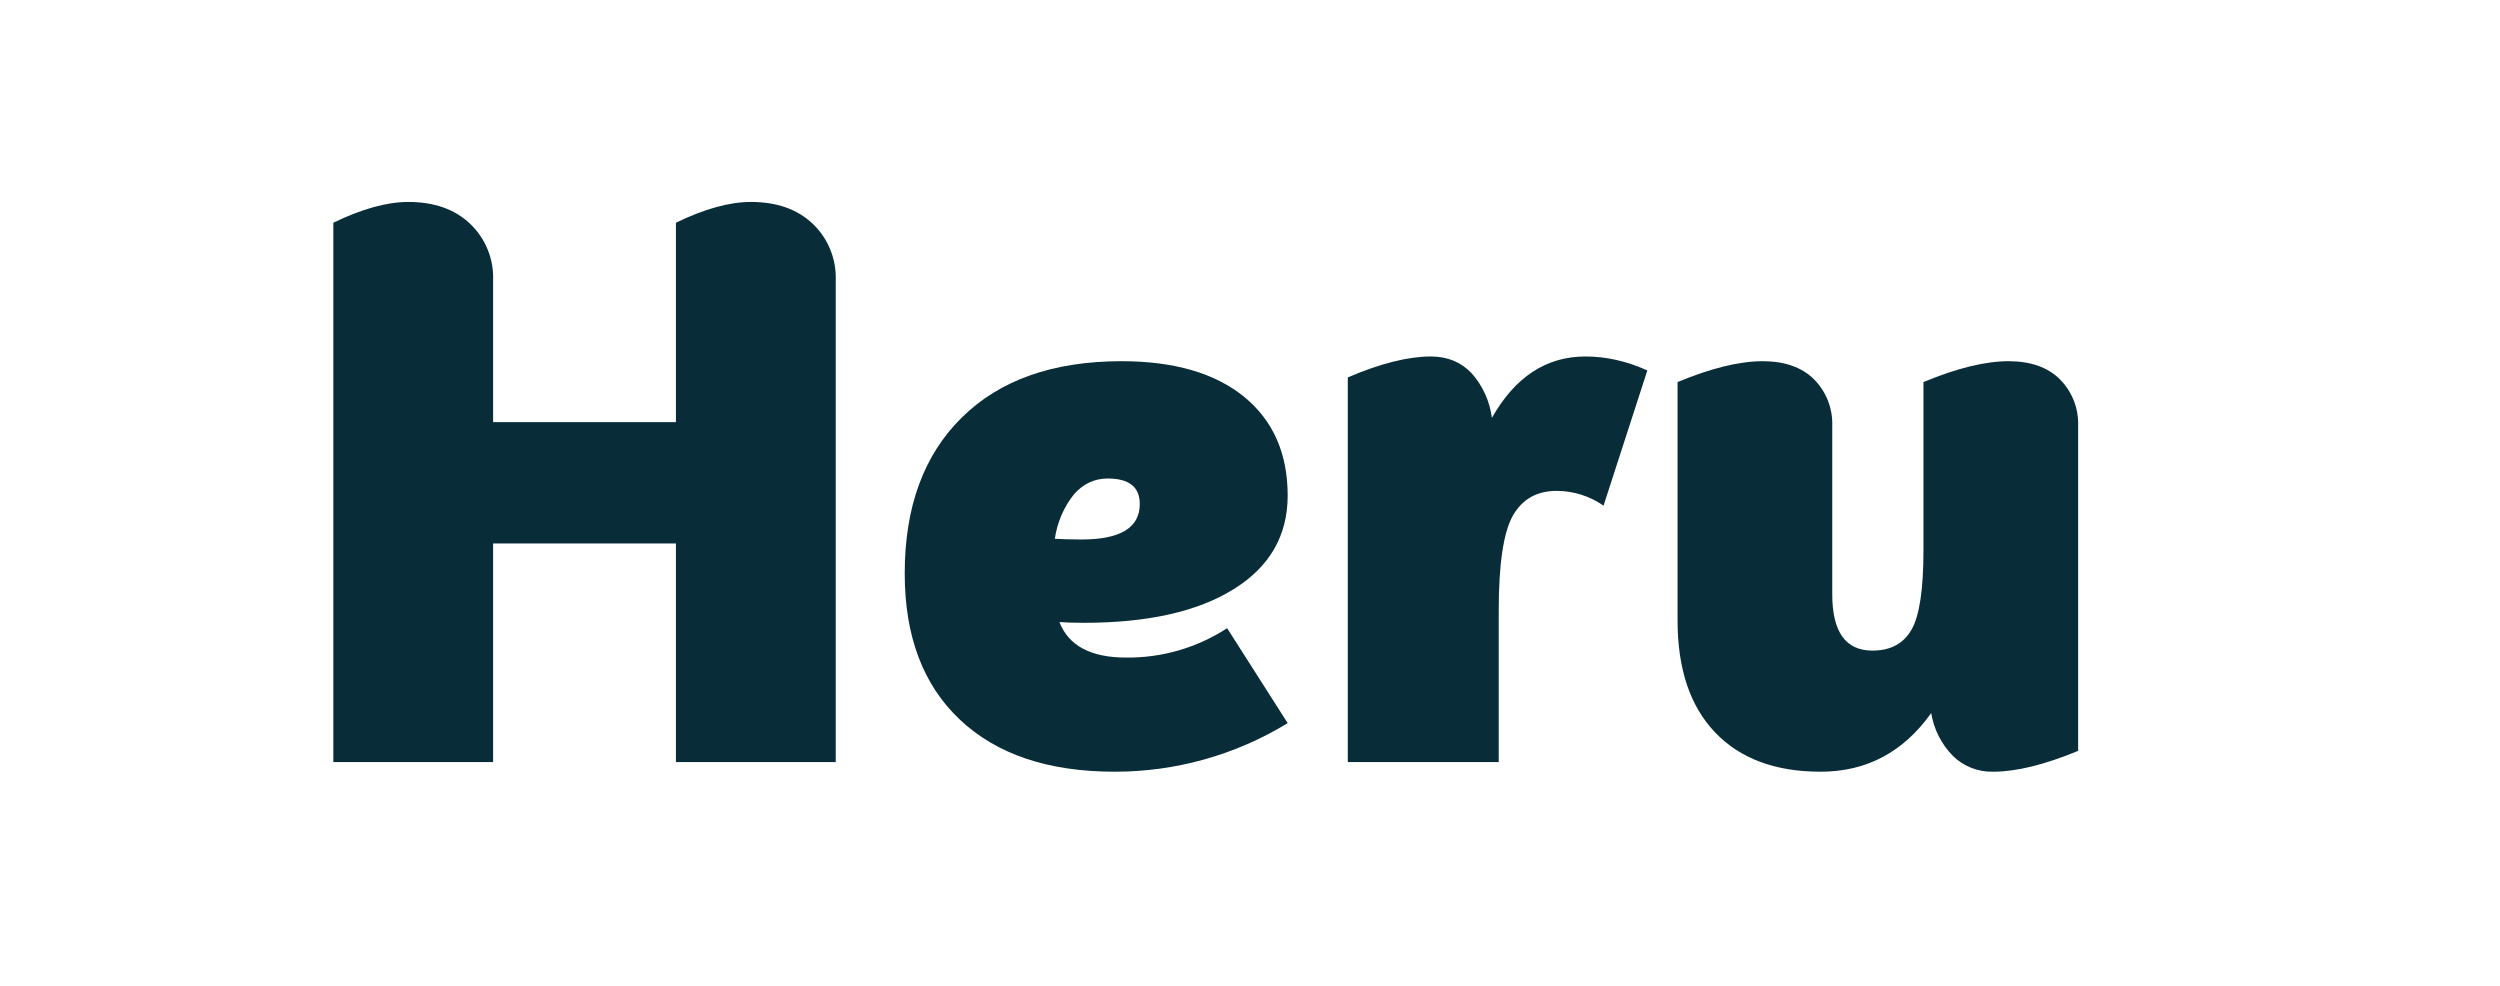
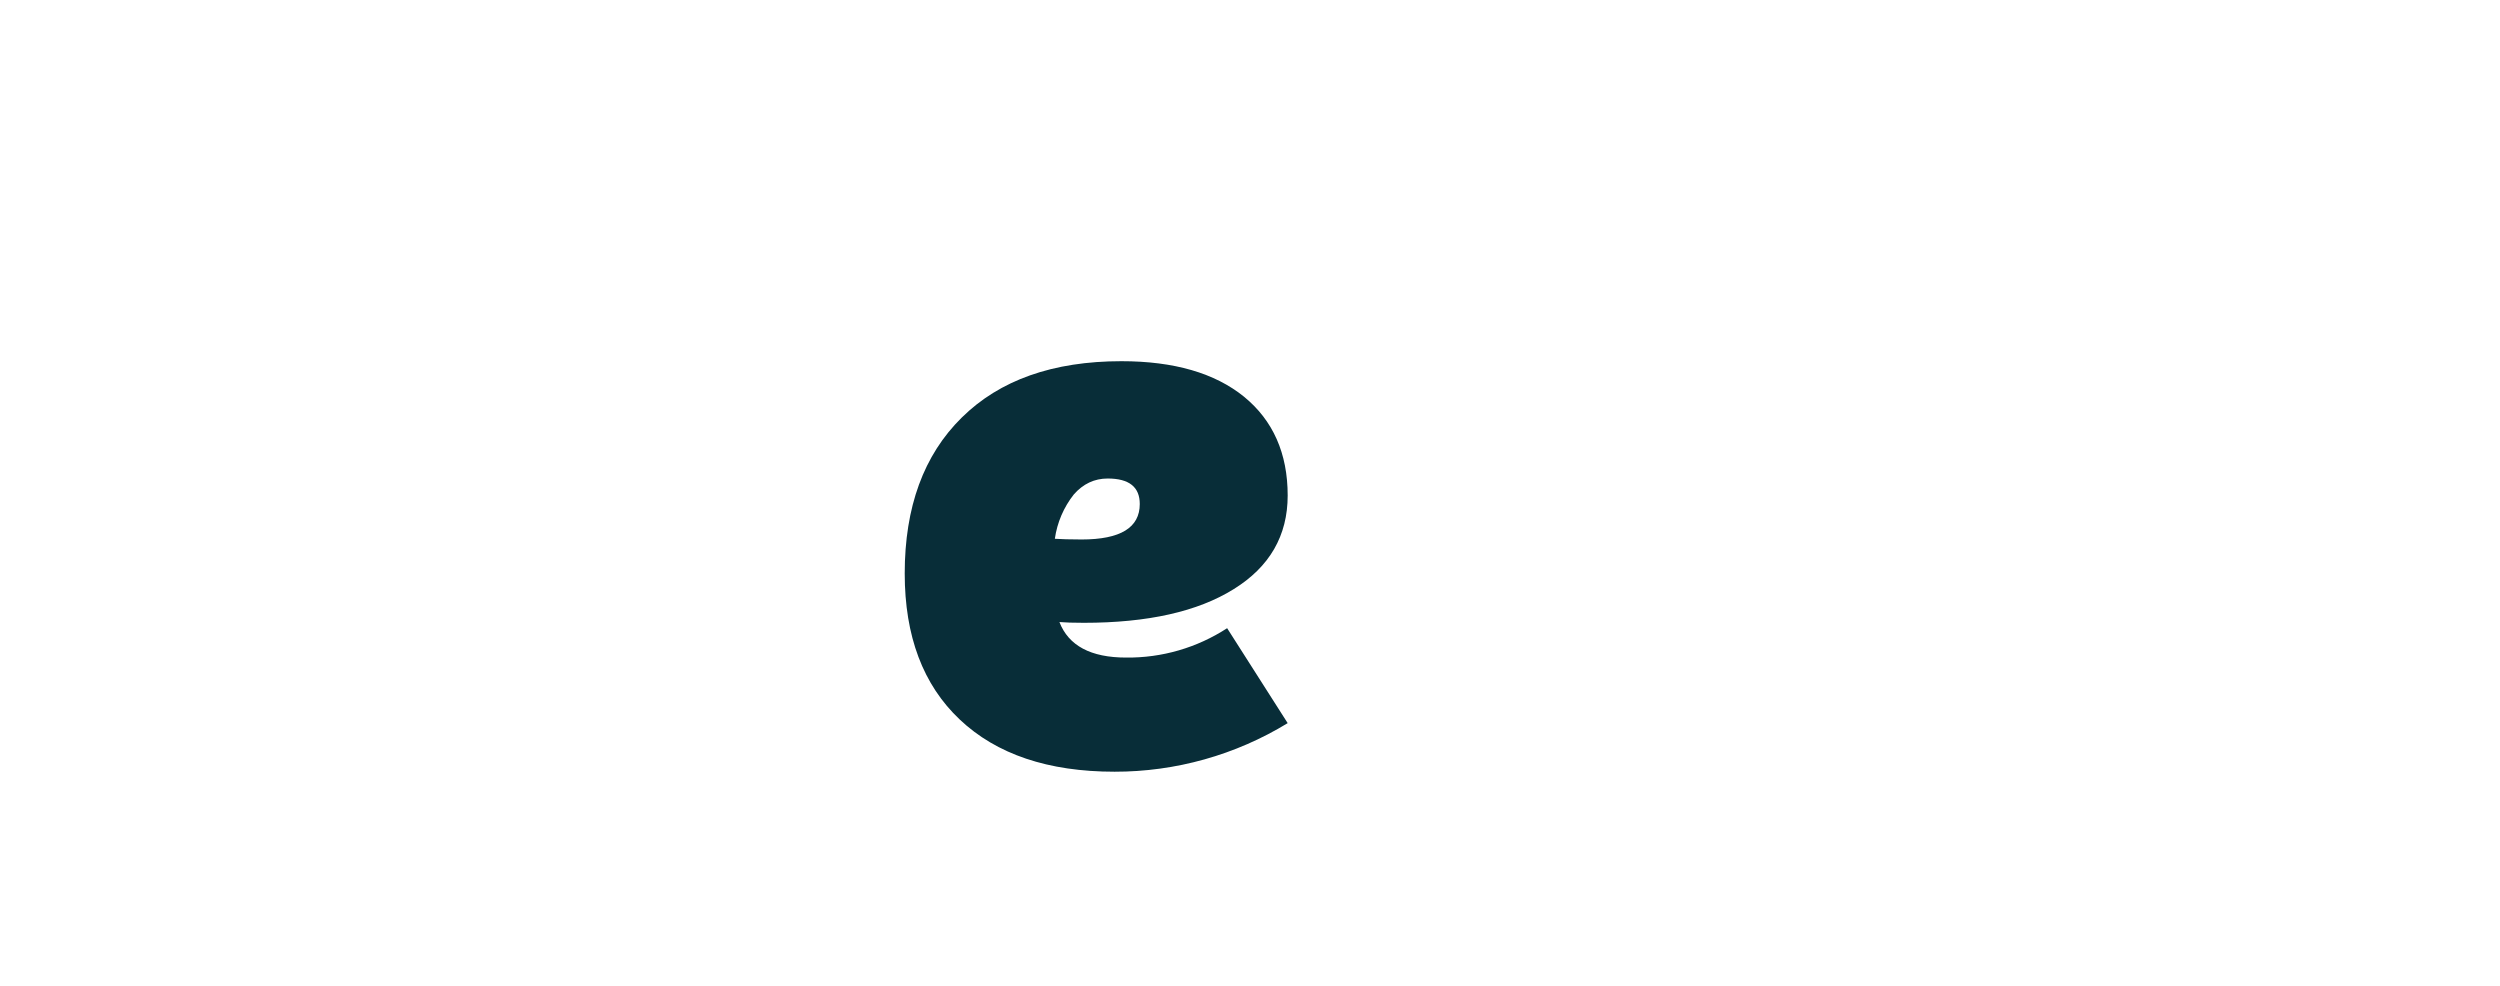
<svg xmlns="http://www.w3.org/2000/svg" width="317" zoomAndPan="magnify" viewBox="0 0 238.08 94.5" height="125" preserveAspectRatio="xMidYMid meet" version="1.0">
  <defs>
    <clipPath id="6f41e7977e">
-       <path d="M 160 34 L 198.48 34 L 198.48 74 L 160 74 Z M 160 34 " clip-rule="nonzero" />
-     </clipPath>
+       </clipPath>
    <clipPath id="c919243e06">
-       <path d="M 31.113 19.359 L 80 19.359 L 80 74 L 31.113 74 Z M 31.113 19.359 " clip-rule="nonzero" />
-     </clipPath>
+       </clipPath>
  </defs>
  <g clip-path="url(#6f41e7977e)">
-     <path fill="#082d38" d="M 183.598 52.75 L 183.598 36.625 C 186.812 35.293 189.523 34.625 191.75 34.625 C 193.879 34.625 195.52 35.207 196.684 36.367 C 197.266 36.953 197.719 37.656 198.02 38.426 C 198.32 39.195 198.457 40.02 198.426 40.848 L 198.426 71.977 C 195.211 73.309 192.5 73.977 190.277 73.977 C 189.562 73.996 188.852 73.871 188.191 73.609 C 187.527 73.348 186.922 72.957 186.414 72.457 C 185.316 71.336 184.594 69.902 184.34 68.355 C 181.672 72.105 178.133 73.977 173.742 73.977 C 169.391 73.977 166.02 72.719 163.621 70.207 C 161.223 67.691 160.027 64.117 160.027 59.48 L 160.027 36.625 C 163.238 35.293 165.953 34.625 168.176 34.625 C 170.309 34.625 171.945 35.207 173.113 36.367 C 173.695 36.953 174.148 37.656 174.449 38.426 C 174.746 39.195 174.887 40.02 174.855 40.848 L 174.855 56.961 C 174.855 60.57 176.133 62.367 178.707 62.367 C 180.438 62.367 181.68 61.703 182.449 60.367 C 183.219 59.035 183.598 56.5 183.598 52.75 Z M 183.598 52.75 " fill-opacity="1" fill-rule="evenodd" />
-   </g>
-   <path fill="#082d38" d="M 151.199 34.172 C 153.172 34.172 155.156 34.617 157.129 35.512 L 152.93 48.473 C 151.617 47.555 150.051 47.062 148.449 47.055 C 146.523 47.055 145.113 47.863 144.215 49.473 C 143.328 51.094 142.883 54.102 142.883 58.527 L 142.883 73.051 L 128.414 73.051 L 128.414 36.18 C 131.547 34.836 134.203 34.172 136.371 34.172 C 137.965 34.172 139.262 34.707 140.281 35.773 C 141.348 36.969 142.027 38.465 142.227 40.059 C 144.449 36.133 147.438 34.172 151.199 34.172 Z M 151.199 34.172 " fill-opacity="1" fill-rule="evenodd" />
+     </g>
  <path fill="#082d38" d="M 105.398 45.871 C 104.121 45.871 103.047 46.383 102.156 47.391 C 101.184 48.621 100.551 50.094 100.332 51.648 C 100.918 51.684 101.77 51.715 102.898 51.715 C 106.621 51.715 108.473 50.582 108.473 48.316 C 108.473 46.688 107.457 45.871 105.398 45.871 Z M 107.16 63.035 C 110.594 63.074 113.965 62.094 116.848 60.219 L 122.652 69.32 C 117.656 72.371 111.914 73.984 106.059 73.977 C 99.695 73.977 94.746 72.309 91.219 68.977 C 87.699 65.652 85.941 60.988 85.941 54.973 C 85.941 48.613 87.754 43.633 91.406 40.031 C 95.055 36.43 100.156 34.625 106.715 34.625 C 111.754 34.625 115.672 35.762 118.469 38.031 C 121.246 40.301 122.652 43.457 122.652 47.5 C 122.652 51.344 120.922 54.344 117.469 56.48 C 114.023 58.629 109.234 59.703 103.113 59.703 C 102.094 59.703 101.305 59.676 100.77 59.629 C 101.648 61.895 103.777 63.035 107.16 63.035 Z M 107.16 63.035 " fill-opacity="1" fill-rule="evenodd" />
  <g clip-path="url(#c919243e06)">
-     <path fill="#082d38" d="M 71.195 19.359 C 73.688 19.359 75.66 20.062 77.125 21.453 C 77.852 22.148 78.426 22.988 78.805 23.922 C 79.184 24.852 79.363 25.852 79.328 26.859 L 79.328 73.051 L 64.008 73.051 L 64.008 52.094 L 46.484 52.094 L 46.484 73.051 L 31.168 73.051 L 31.168 21.352 C 33.898 20.027 36.297 19.359 38.352 19.359 C 40.844 19.359 42.816 20.062 44.281 21.453 C 45.008 22.148 45.582 22.988 45.961 23.918 C 46.344 24.852 46.52 25.852 46.484 26.859 L 46.484 40.465 L 64.008 40.465 L 64.008 21.352 C 66.73 20.027 69.141 19.359 71.195 19.359 Z M 71.195 19.359 " fill-opacity="1" fill-rule="evenodd" />
-   </g>
+     </g>
</svg>